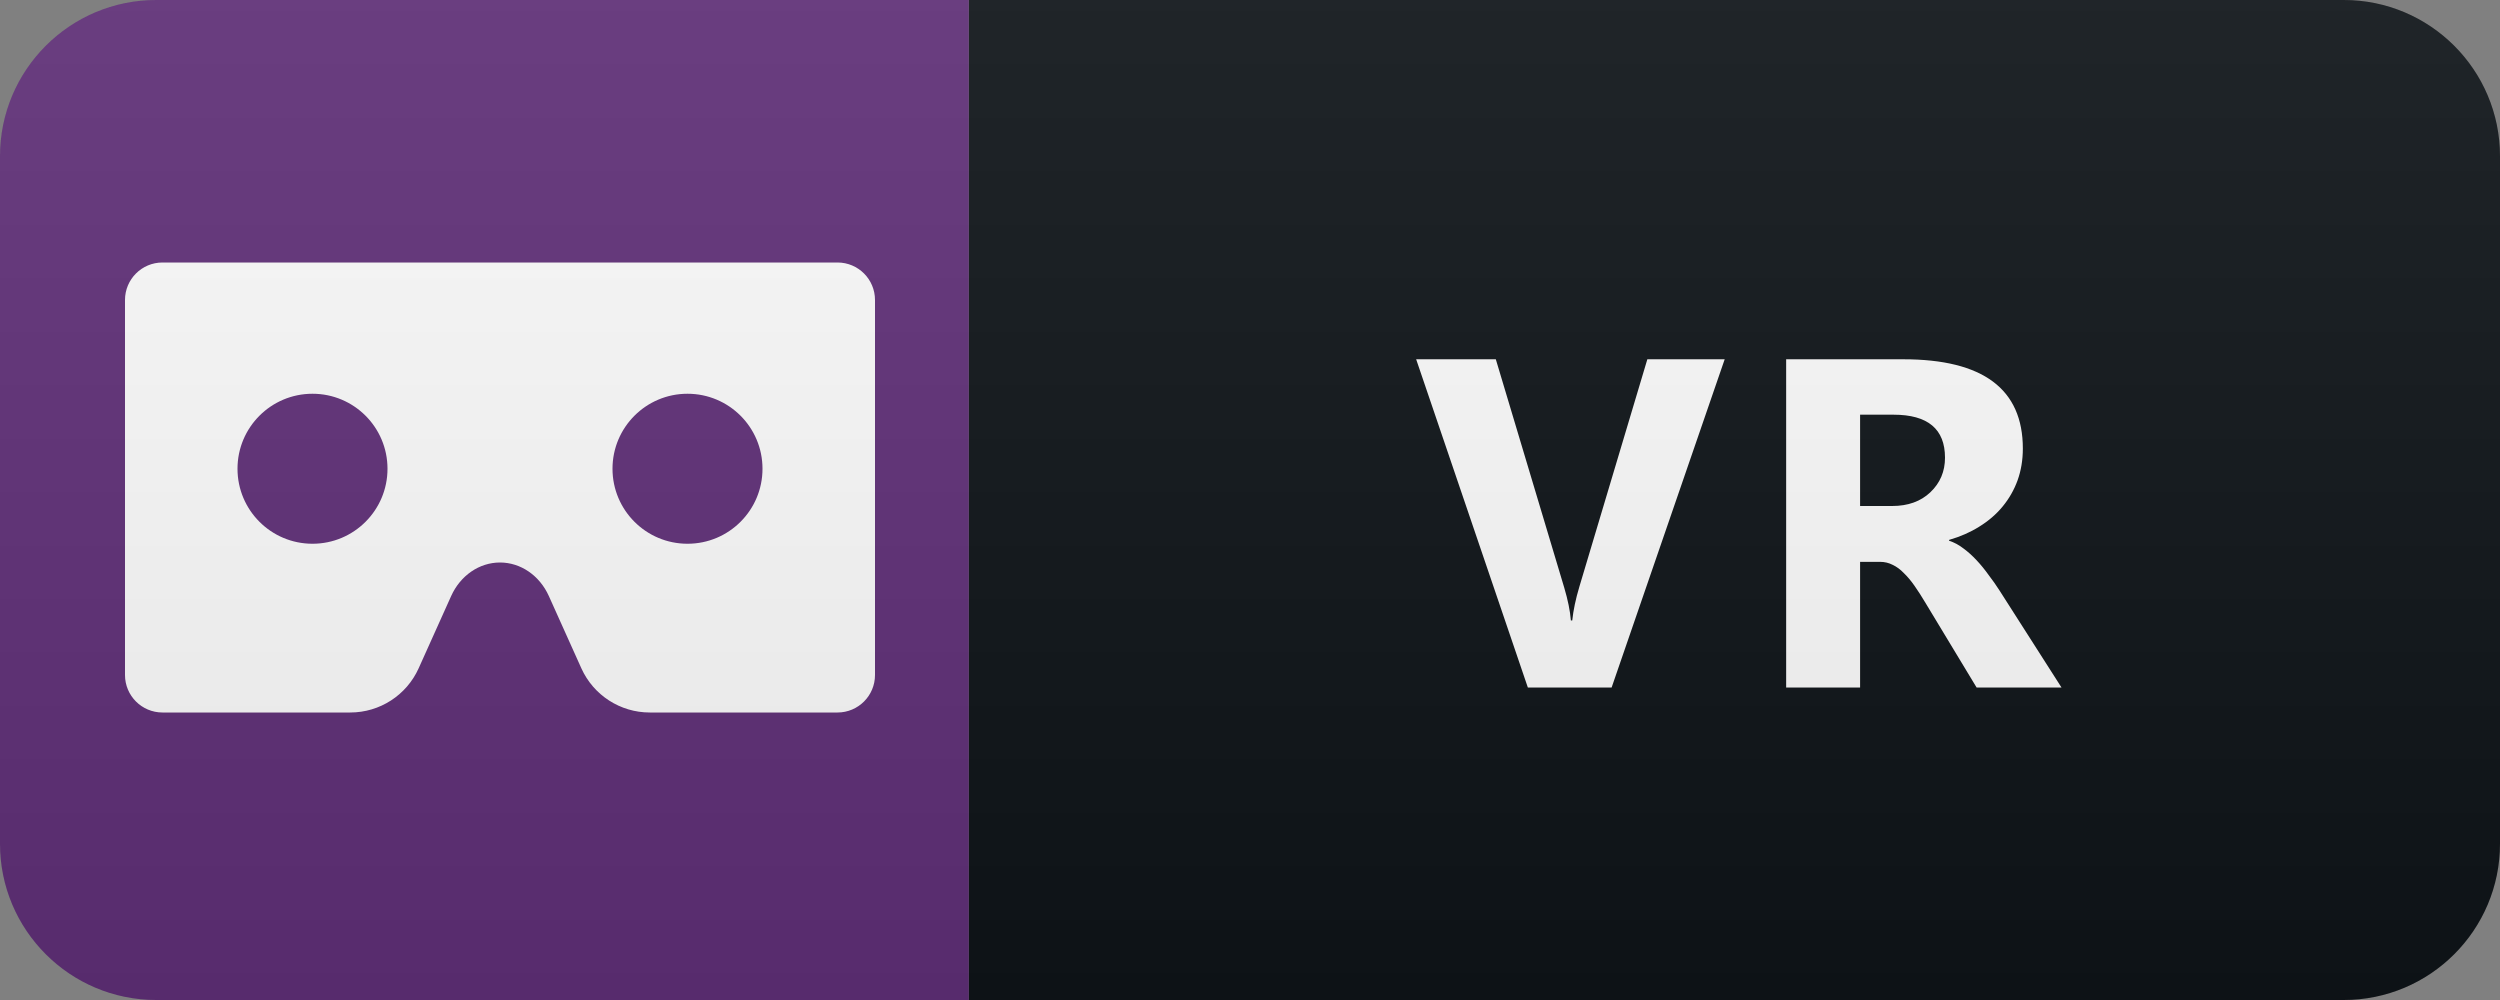
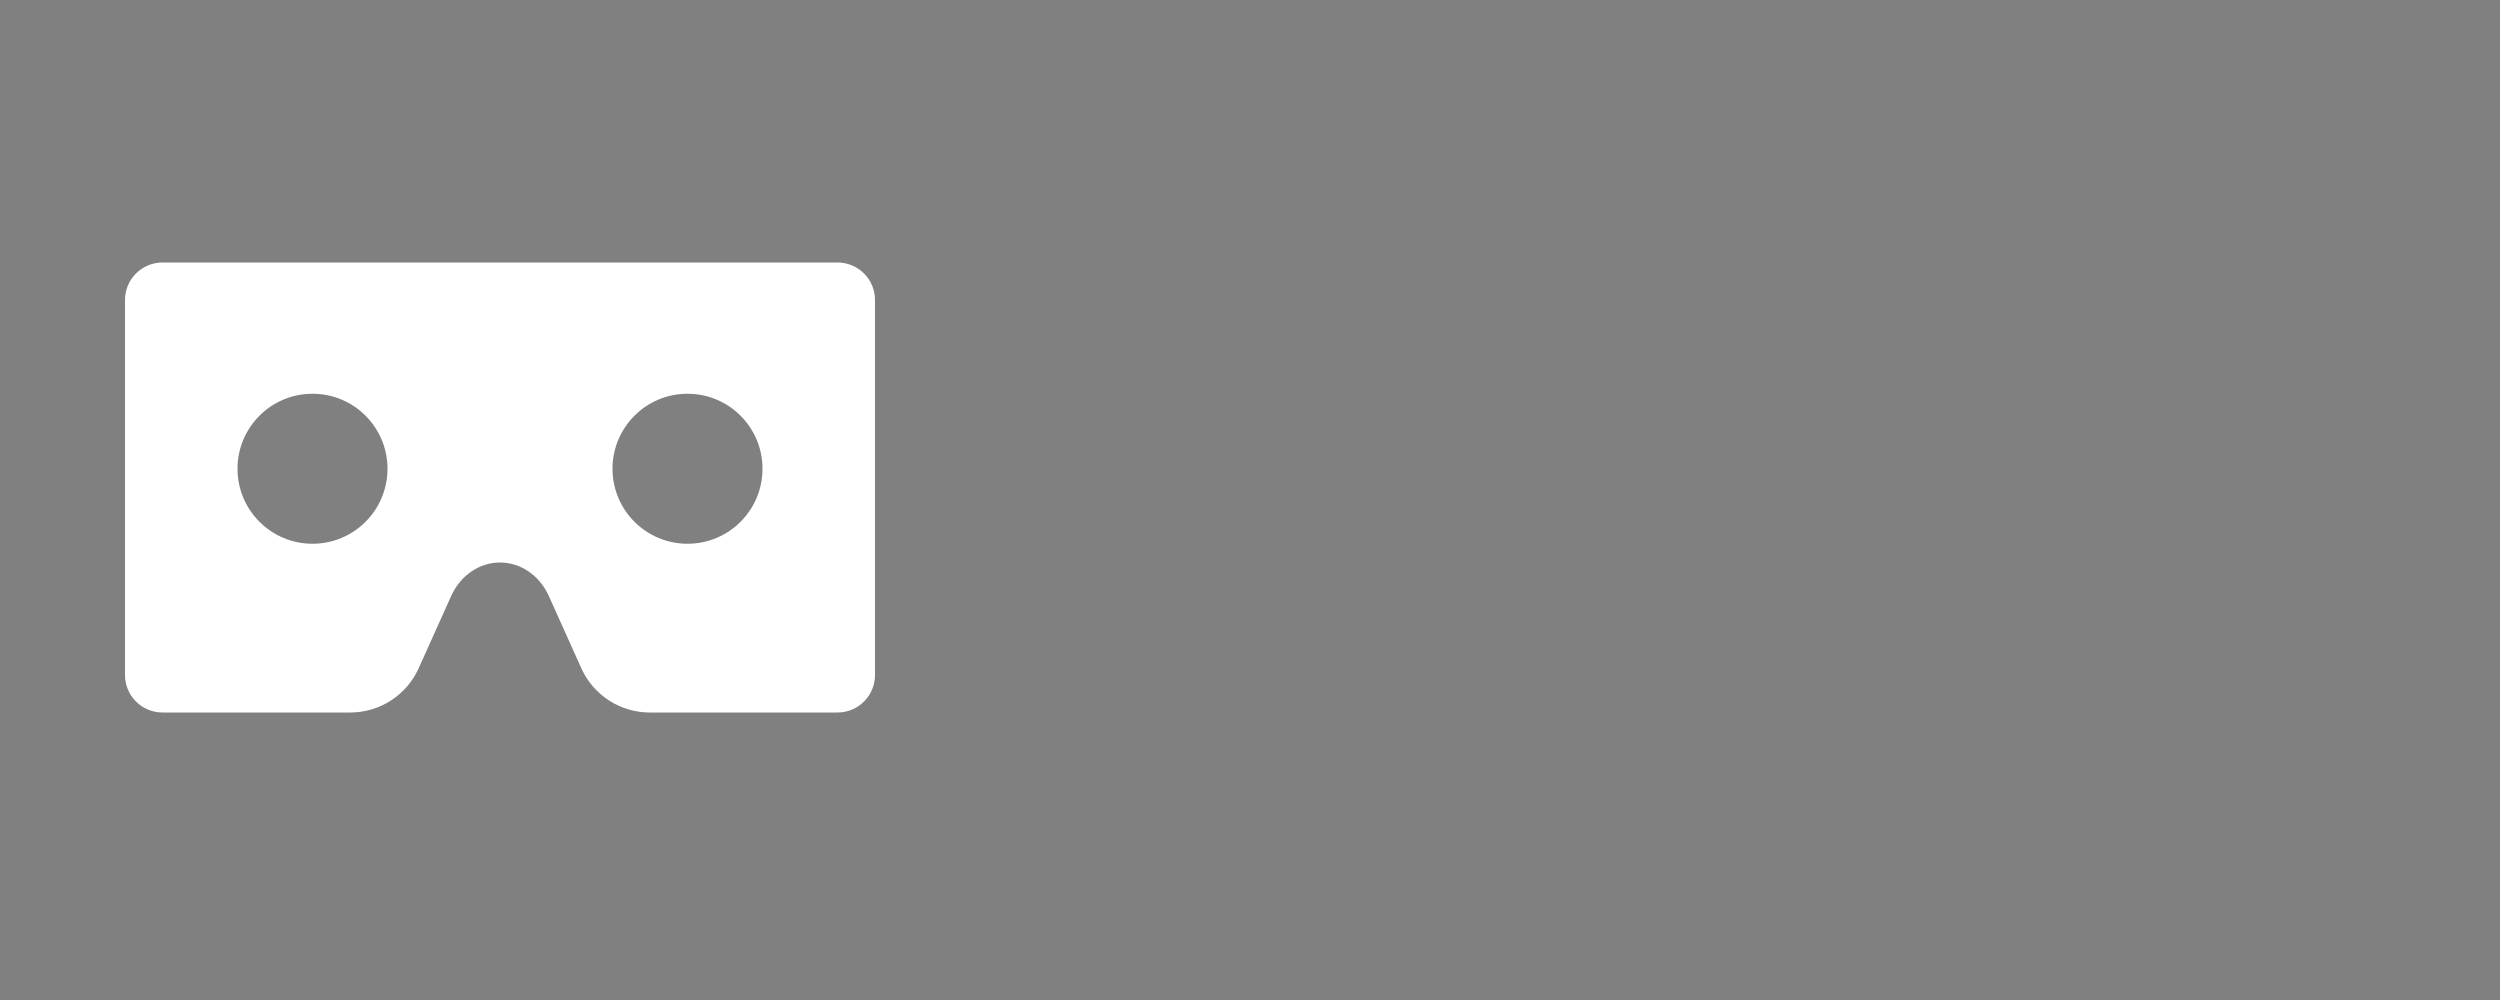
<svg xmlns="http://www.w3.org/2000/svg" width="80" height="32" viewBox="0 0 80 32" fill="none">
  <rect x="0" y="0" width="80" height="32" fill="#808080" stroke="none" />
-   <path d="M75 0H31V32H75C77.761 32 80 29.761 80 27V5C80 2.239 77.761 0 75 0Z" fill="#0F1418" />
-   <path d="M31 0H5C2.239 0 0 2.239 0 5V27C0 29.761 2.239 32 5 32H31V0Z" fill="#613079" />
  <path d="M26.8 8.4H5.2C4.537 8.4 4 8.937 4 9.6V21.6C4 22.263 4.537 22.8 5.2 22.8H11.208C12.153 22.8 13.009 22.246 13.397 21.385L14.437 19.073C14.733 18.416 15.338 18 16 18C16.662 18 17.267 18.416 17.563 19.073L18.603 21.385C18.991 22.246 19.848 22.8 20.792 22.8H26.8C27.463 22.8 28 22.263 28 21.6V9.6C28 8.937 27.463 8.4 26.8 8.4ZM10 17.4C8.674 17.4 7.6 16.326 7.6 15C7.6 13.674 8.674 12.6 10 12.6C11.326 12.6 12.4 13.674 12.4 15C12.4 16.326 11.326 17.4 10 17.4ZM22 17.4C20.674 17.4 19.6 16.326 19.6 15C19.6 13.674 20.674 12.6 22 12.6C23.326 12.6 24.4 13.674 24.4 15C24.4 16.326 23.326 17.4 22 17.4Z" fill="white" />
-   <path d="M55.19 11.497L51.572 22H48.891L45.317 11.497H47.866L50.056 18.807C50.173 19.202 50.244 19.551 50.268 19.854H50.312C50.346 19.527 50.422 19.168 50.539 18.777L52.715 11.497H55.19ZM65.968 22H63.251L61.618 19.297C61.496 19.092 61.379 18.909 61.266 18.748C61.154 18.587 61.039 18.45 60.922 18.338C60.81 18.221 60.69 18.133 60.563 18.074C60.441 18.011 60.307 17.979 60.16 17.979H59.523V22H57.157V11.497H60.907C63.456 11.497 64.731 12.449 64.731 14.354C64.731 14.72 64.674 15.059 64.562 15.372C64.45 15.679 64.291 15.957 64.086 16.206C63.881 16.456 63.632 16.67 63.339 16.851C63.051 17.032 62.729 17.173 62.372 17.276V17.305C62.529 17.354 62.68 17.435 62.826 17.547C62.973 17.654 63.114 17.781 63.251 17.928C63.388 18.074 63.517 18.233 63.639 18.404C63.766 18.57 63.881 18.733 63.984 18.895L65.968 22ZM59.523 13.27V16.192H60.548C61.056 16.192 61.464 16.045 61.772 15.752C62.084 15.455 62.24 15.086 62.24 14.646C62.24 13.729 61.691 13.27 60.592 13.27H59.523Z" fill="white" />
-   <path d="M75 0H5C2.239 0 0 2.239 0 5V27C0 29.761 2.239 32 5 32H75C77.761 32 80 29.761 80 27V5C80 2.239 77.761 0 75 0Z" fill="url(#paint0_linear)" />
  <defs>
    <linearGradient id="paint0_linear" x1="0" y1="0" x2="0" y2="32" gradientUnits="userSpaceOnUse">
      <stop stop-color="#BBBBBB" stop-opacity="0.1" />
      <stop offset="1" stop-opacity="0.1" />
    </linearGradient>
  </defs>
</svg>